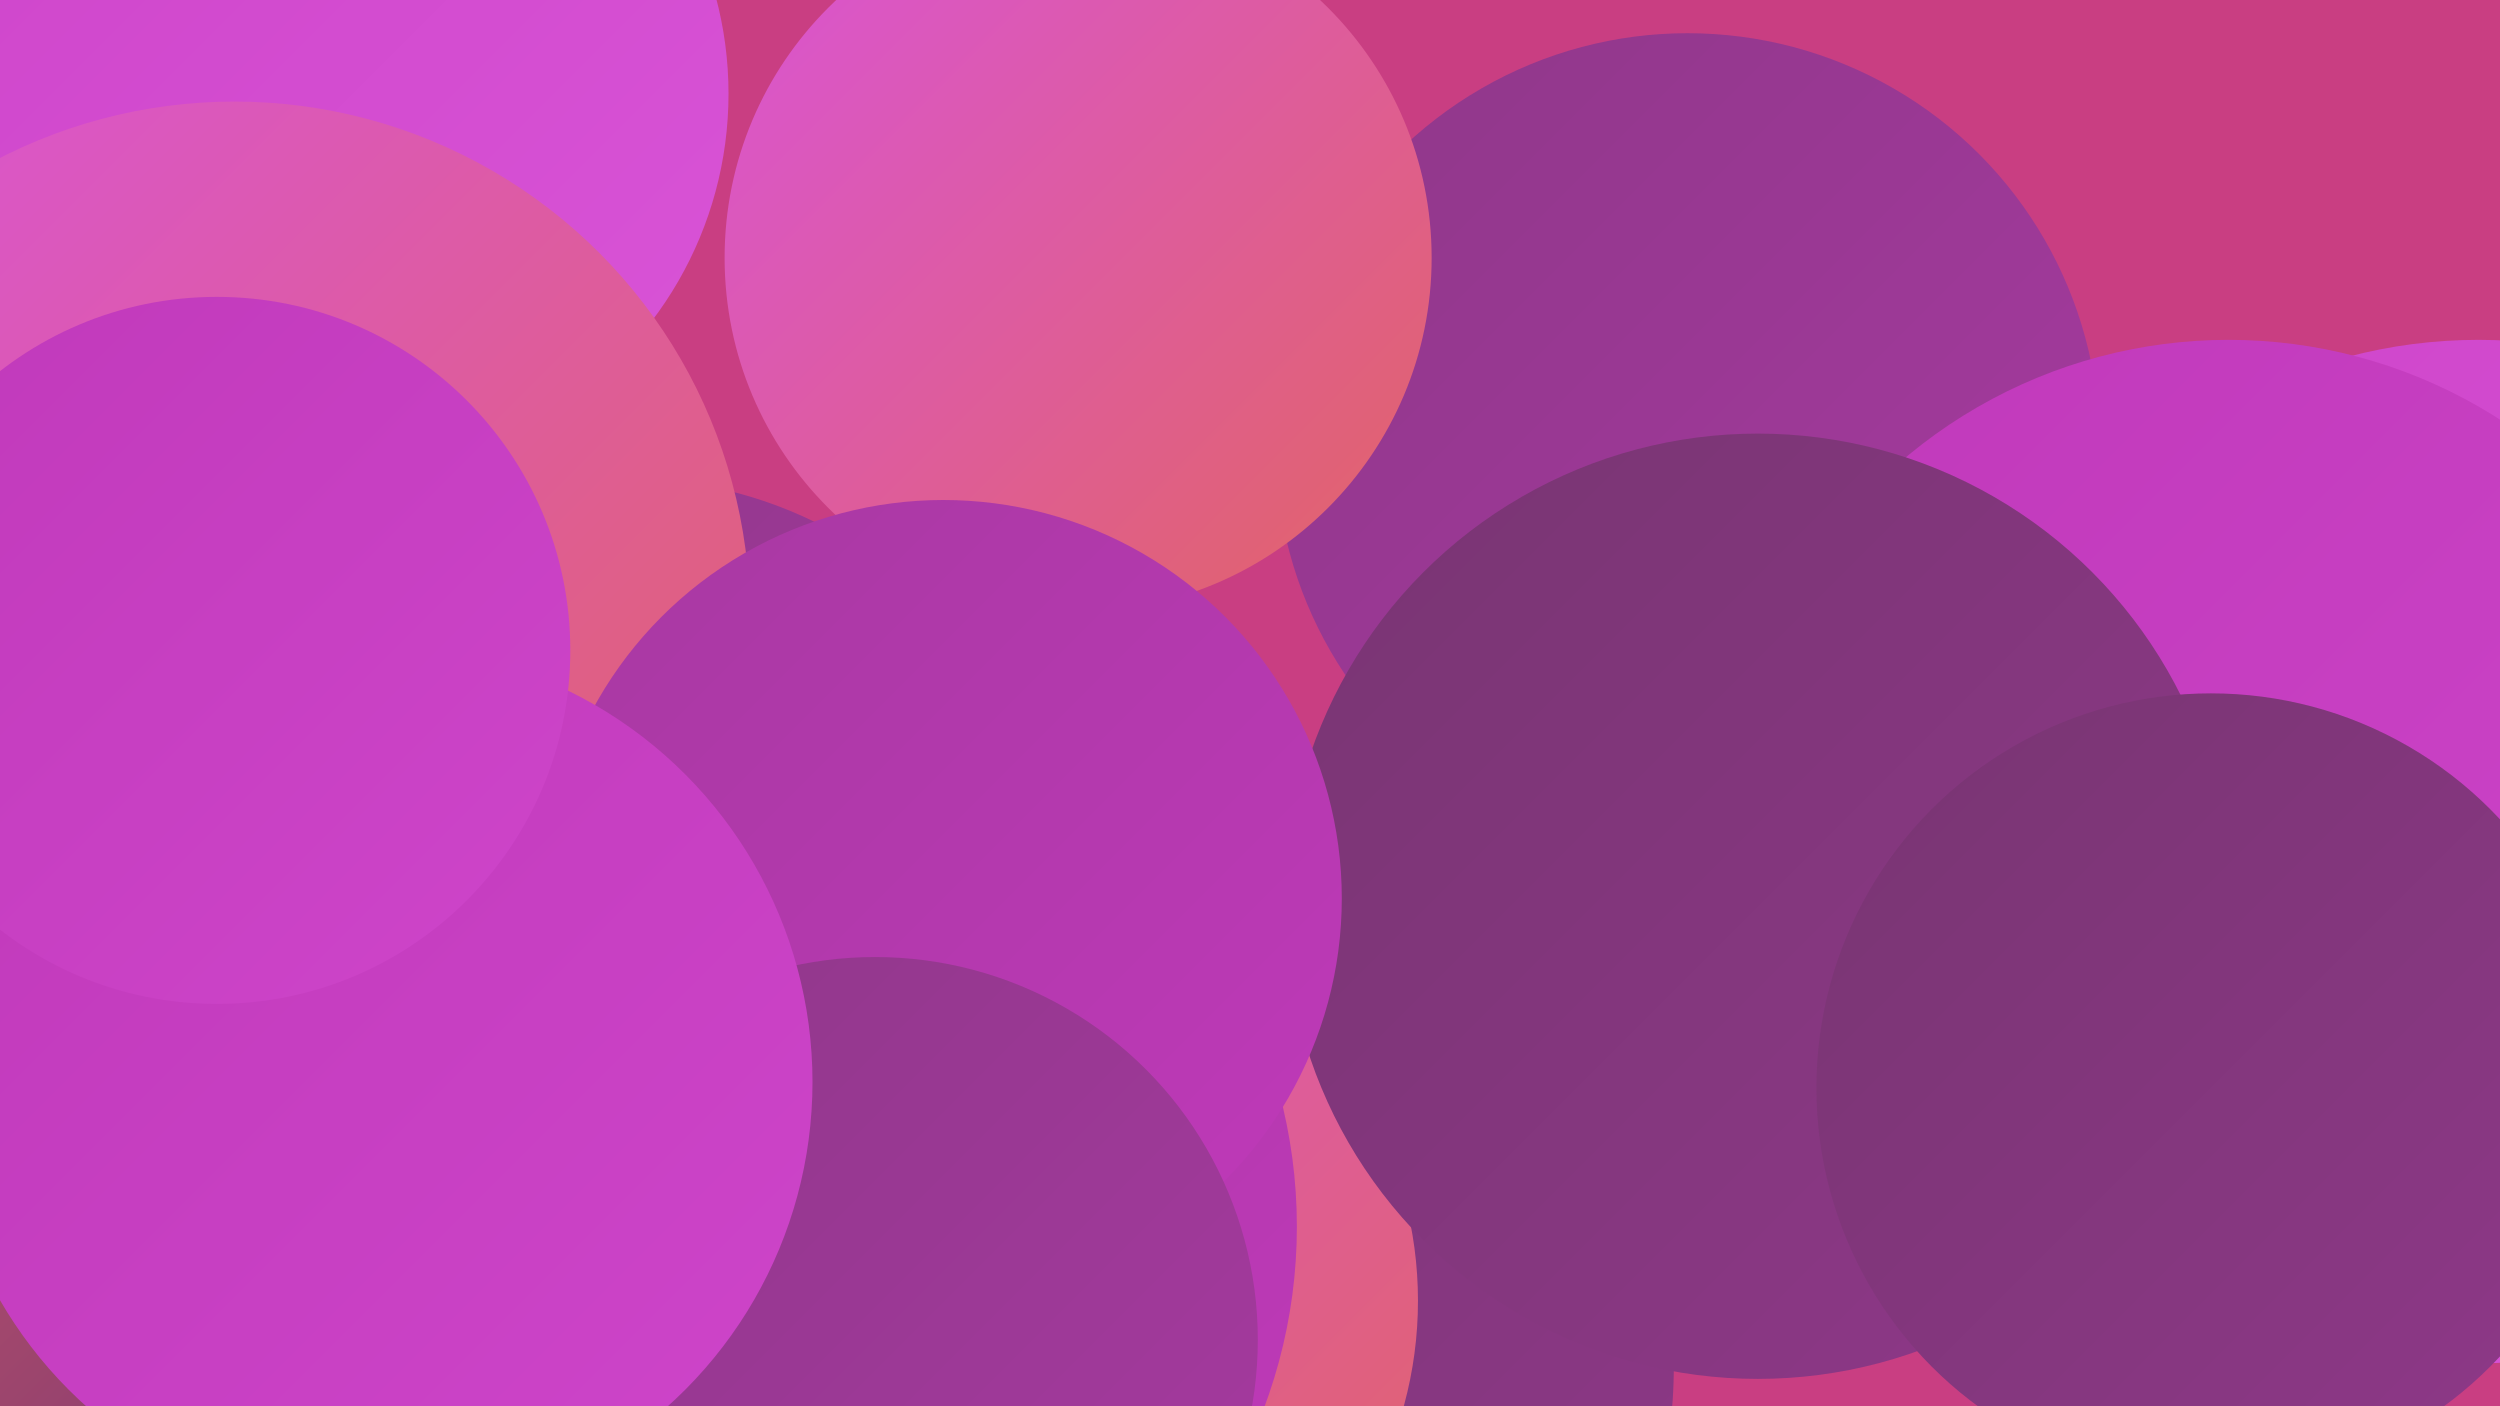
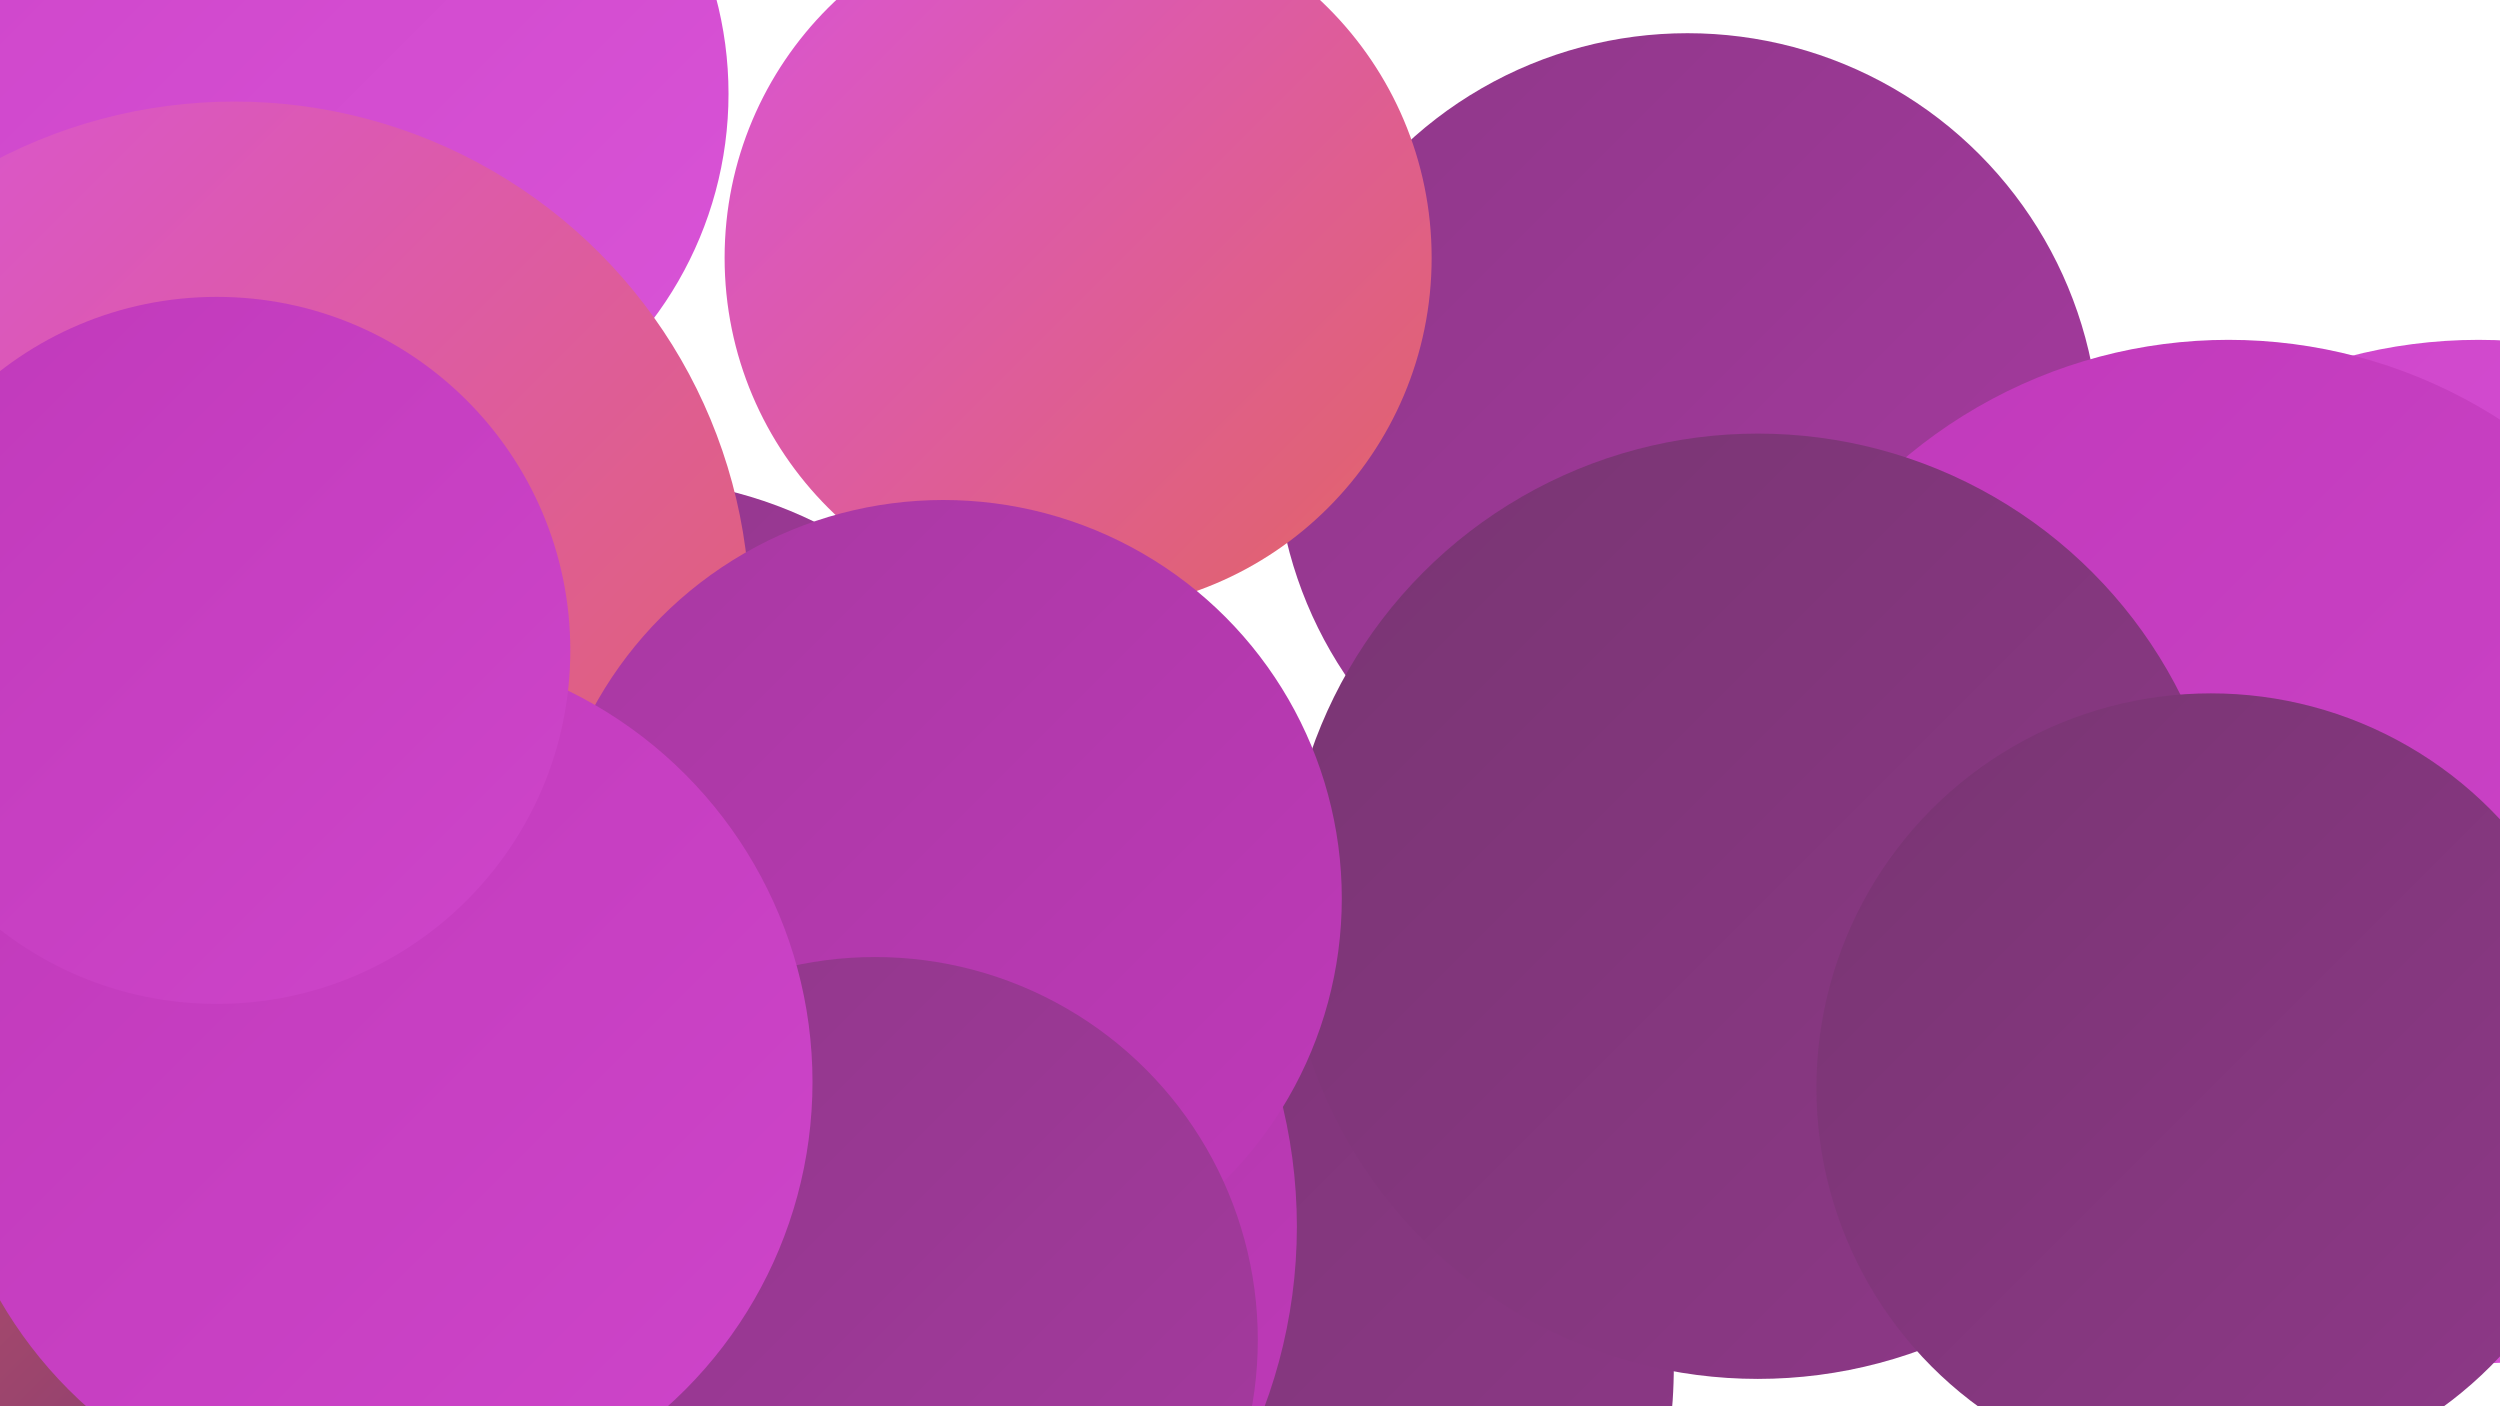
<svg xmlns="http://www.w3.org/2000/svg" width="1280" height="720">
  <defs>
    <linearGradient id="grad0" x1="0%" y1="0%" x2="100%" y2="100%">
      <stop offset="0%" style="stop-color:#783572;stop-opacity:1" />
      <stop offset="100%" style="stop-color:#8f3889;stop-opacity:1" />
    </linearGradient>
    <linearGradient id="grad1" x1="0%" y1="0%" x2="100%" y2="100%">
      <stop offset="0%" style="stop-color:#8f3889;stop-opacity:1" />
      <stop offset="100%" style="stop-color:#a739a1;stop-opacity:1" />
    </linearGradient>
    <linearGradient id="grad2" x1="0%" y1="0%" x2="100%" y2="100%">
      <stop offset="0%" style="stop-color:#a739a1;stop-opacity:1" />
      <stop offset="100%" style="stop-color:#c039ba;stop-opacity:1" />
    </linearGradient>
    <linearGradient id="grad3" x1="0%" y1="0%" x2="100%" y2="100%">
      <stop offset="0%" style="stop-color:#c039ba;stop-opacity:1" />
      <stop offset="100%" style="stop-color:#ce45ca;stop-opacity:1" />
    </linearGradient>
    <linearGradient id="grad4" x1="0%" y1="0%" x2="100%" y2="100%">
      <stop offset="0%" style="stop-color:#ce45ca;stop-opacity:1" />
      <stop offset="100%" style="stop-color:#d954d7;stop-opacity:1" />
    </linearGradient>
    <linearGradient id="grad5" x1="0%" y1="0%" x2="100%" y2="100%">
      <stop offset="0%" style="stop-color:#d954d7;stop-opacity:1" />
      <stop offset="100%" style="stop-color:#e26464;stop-opacity:1" />
    </linearGradient>
    <linearGradient id="grad6" x1="0%" y1="0%" x2="100%" y2="100%">
      <stop offset="0%" style="stop-color:#e26464;stop-opacity:1" />
      <stop offset="100%" style="stop-color:#783572;stop-opacity:1" />
    </linearGradient>
  </defs>
-   <rect width="1280" height="720" fill="#c93e82" />
  <circle cx="864" cy="228" r="211" fill="url(#grad1)" />
  <circle cx="47" cy="503" r="276" fill="url(#grad6)" />
  <circle cx="583" cy="699" r="274" fill="url(#grad0)" />
  <circle cx="1269" cy="436" r="262" fill="url(#grad4)" />
-   <circle cx="522" cy="666" r="204" fill="url(#grad5)" />
  <circle cx="1141" cy="431" r="257" fill="url(#grad3)" />
  <circle cx="123" cy="291" r="223" fill="url(#grad2)" />
  <circle cx="321" cy="464" r="219" fill="url(#grad1)" />
  <circle cx="181" cy="48" r="192" fill="url(#grad4)" />
  <circle cx="552" cy="132" r="181" fill="url(#grad5)" />
  <circle cx="900" cy="464" r="242" fill="url(#grad0)" />
-   <circle cx="317" cy="512" r="191" fill="url(#grad2)" />
  <circle cx="120" cy="316" r="264" fill="url(#grad5)" />
  <circle cx="399" cy="628" r="265" fill="url(#grad2)" />
  <circle cx="8" cy="567" r="224" fill="url(#grad6)" />
  <circle cx="483" cy="460" r="204" fill="url(#grad2)" />
  <circle cx="1132" cy="557" r="202" fill="url(#grad0)" />
  <circle cx="448" cy="686" r="196" fill="url(#grad1)" />
  <circle cx="193" cy="554" r="223" fill="url(#grad3)" />
  <circle cx="111" cy="333" r="181" fill="url(#grad3)" />
</svg>